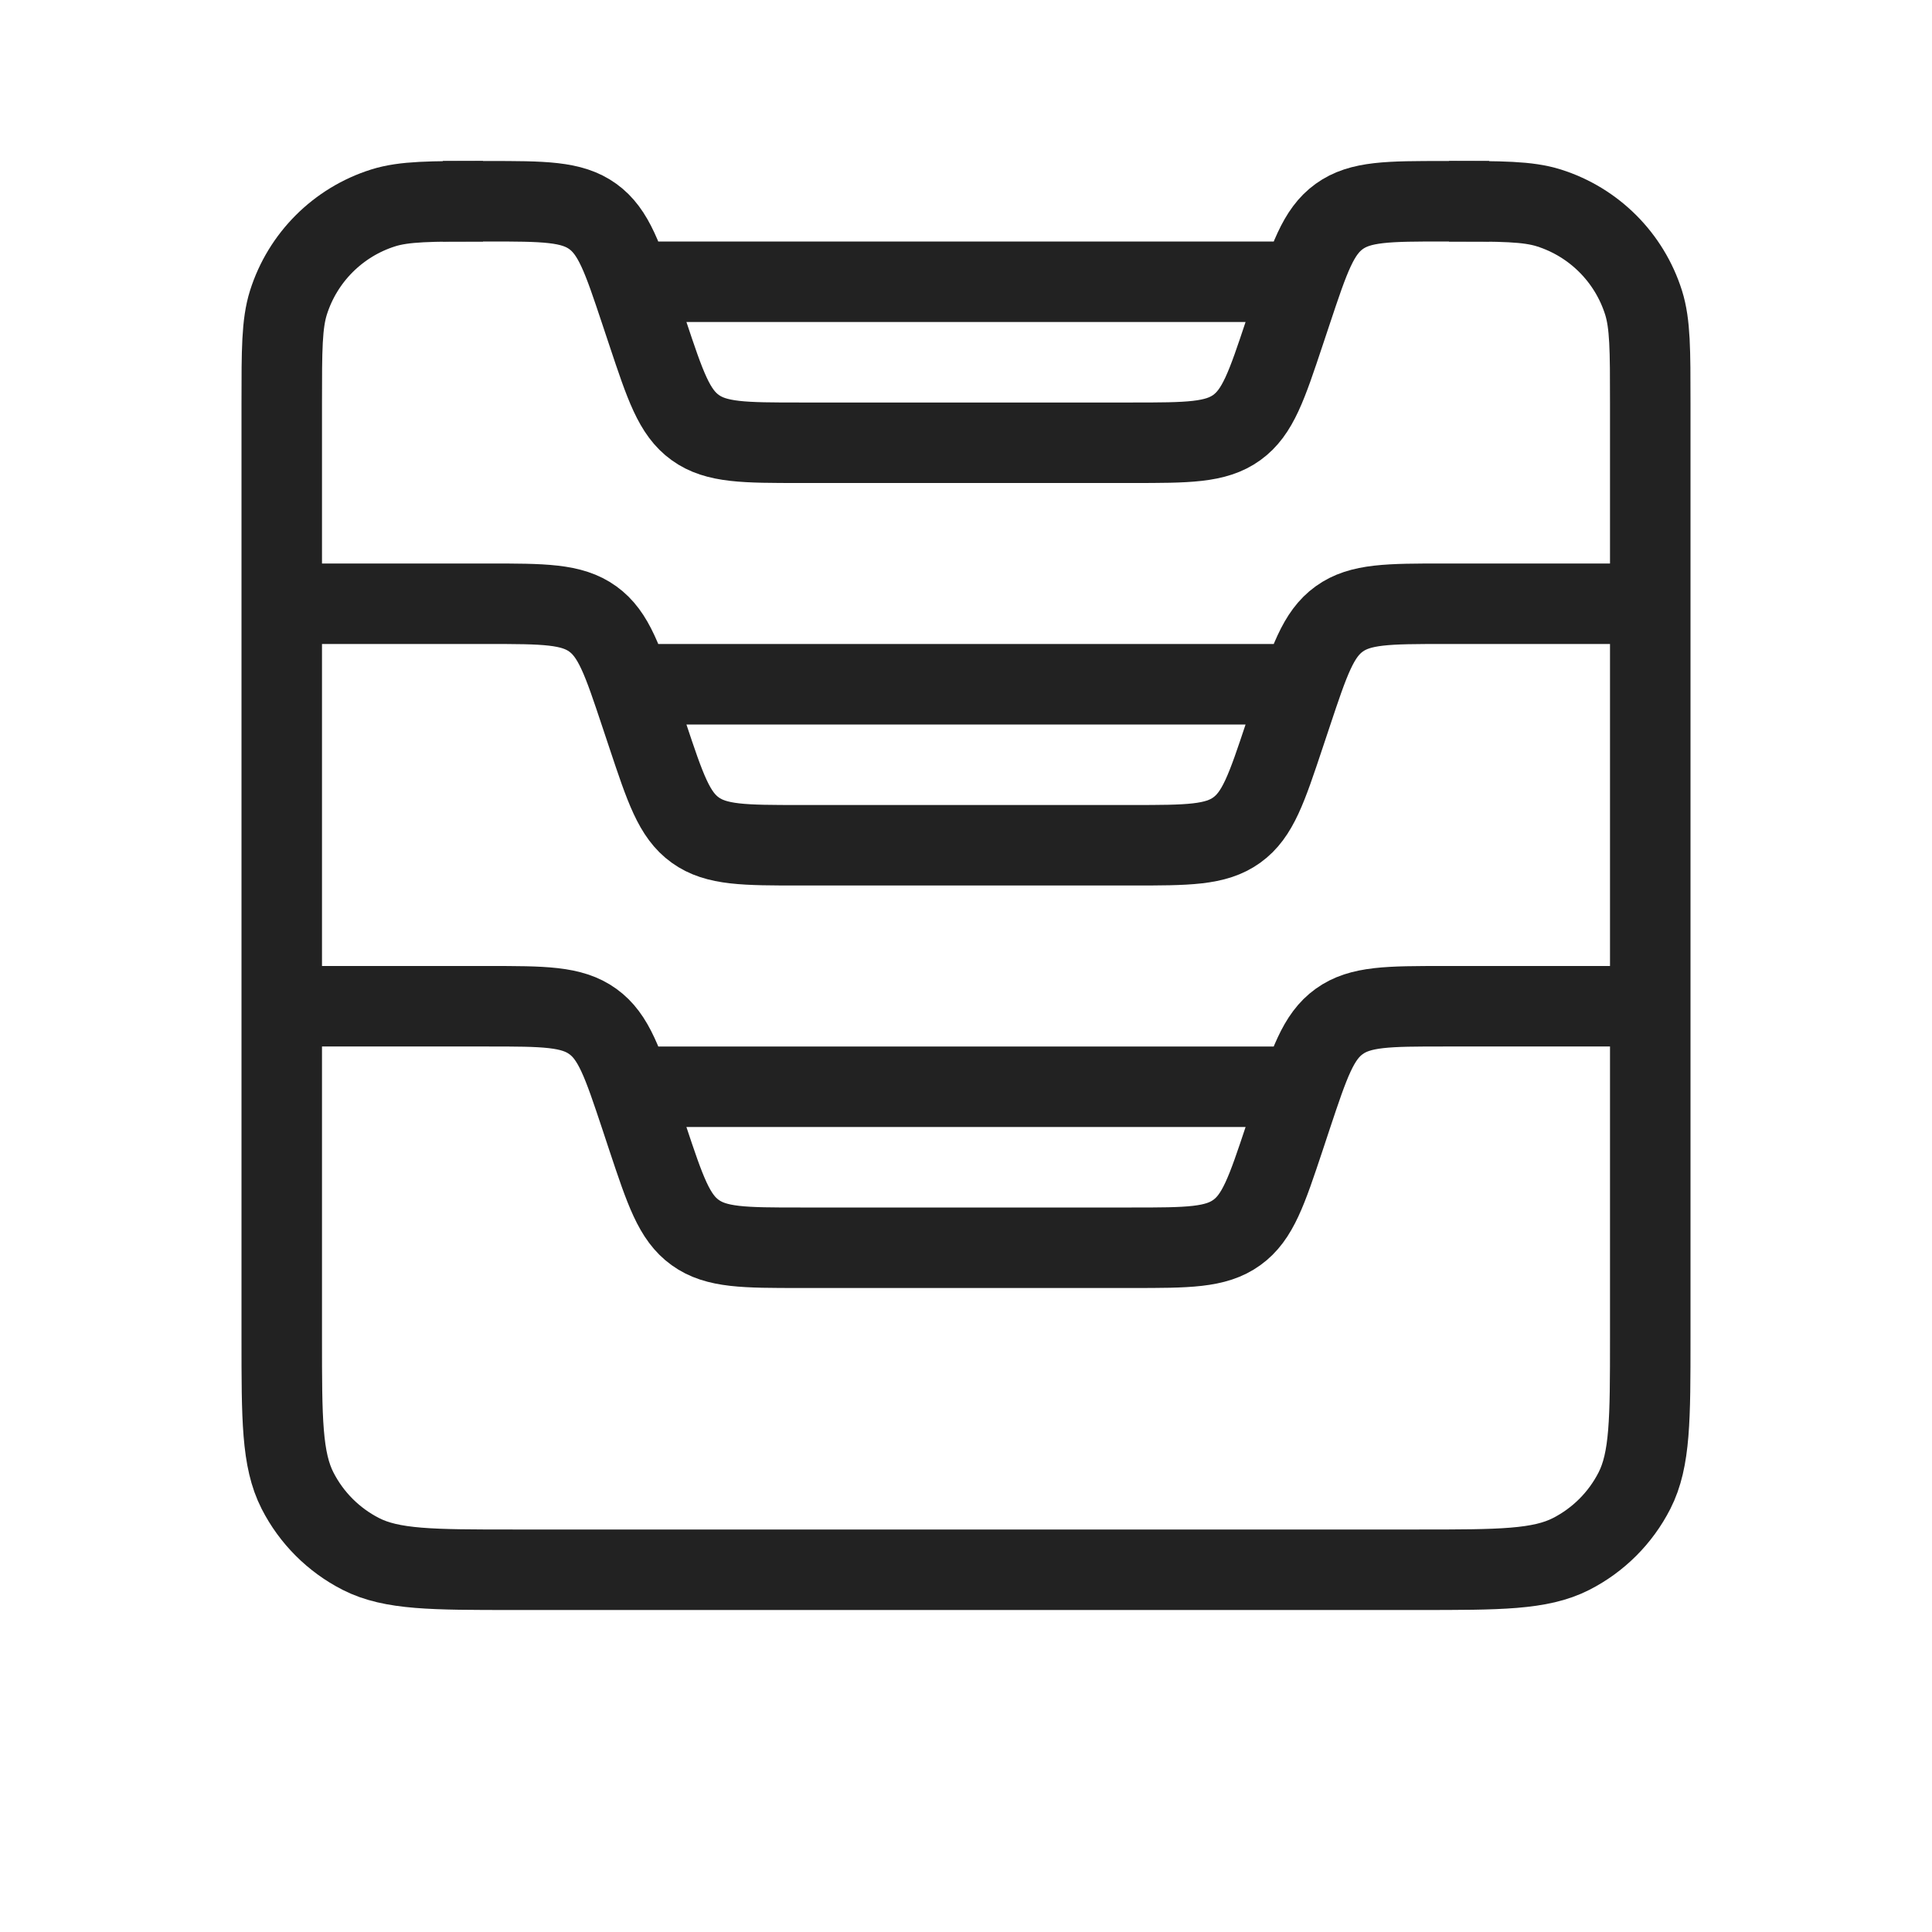
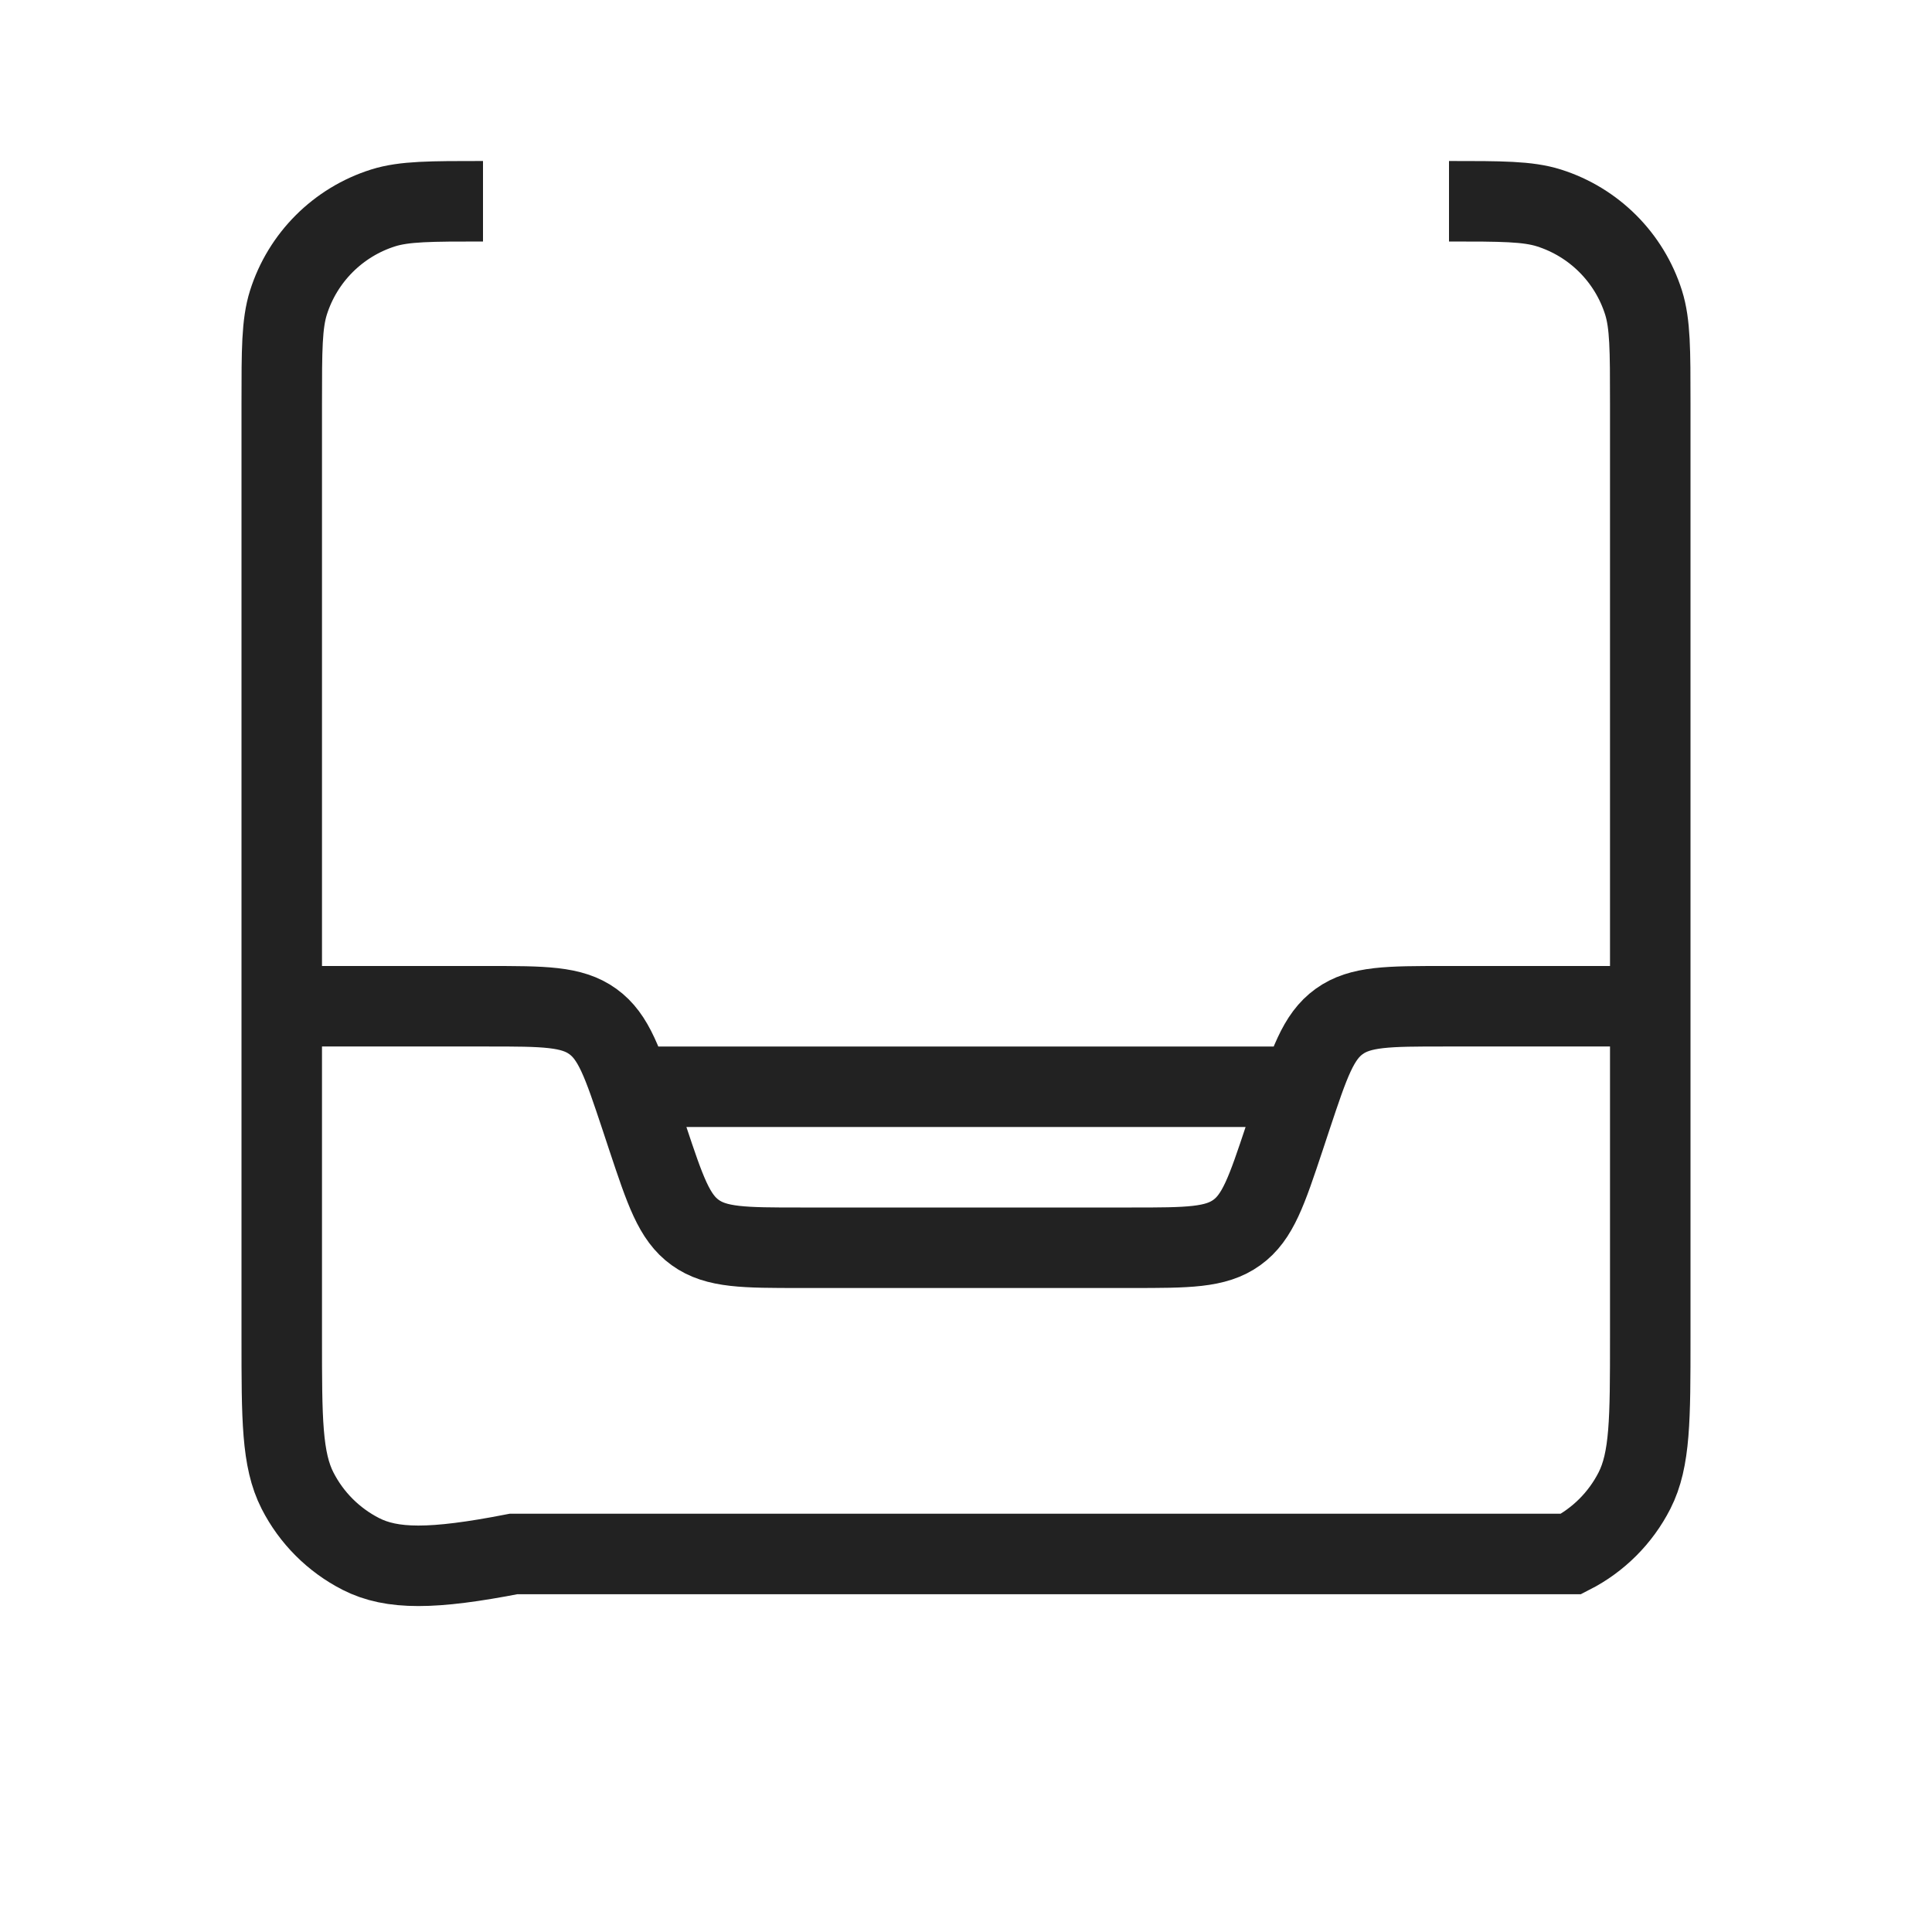
<svg xmlns="http://www.w3.org/2000/svg" width="800px" height="800px" viewBox="0 0 24 24" fill="none">
-   <path d="M18 2.5V2.5C18.651 2.5 18.977 2.5 19.241 2.583C19.801 2.76 20.24 3.199 20.417 3.759C20.5 4.023 20.5 4.349 20.5 5V16.62C20.5 17.628 20.5 18.132 20.304 18.517C20.131 18.856 19.856 19.131 19.517 19.304C19.132 19.5 18.628 19.5 17.62 19.5H6.38C5.372 19.5 4.868 19.5 4.483 19.304C4.144 19.131 3.869 18.856 3.696 18.517C3.5 18.132 3.5 17.628 3.5 16.62V5C3.5 4.349 3.5 4.023 3.583 3.759C3.76 3.199 4.199 2.76 4.759 2.583C5.023 2.5 5.349 2.5 6 2.5V2.5" stroke="#222222" />
+   <path d="M18 2.5V2.5C18.651 2.5 18.977 2.5 19.241 2.583C19.801 2.76 20.24 3.199 20.417 3.759C20.5 4.023 20.5 4.349 20.5 5V16.62C20.5 17.628 20.5 18.132 20.304 18.517C20.131 18.856 19.856 19.131 19.517 19.304H6.38C5.372 19.5 4.868 19.5 4.483 19.304C4.144 19.131 3.869 18.856 3.696 18.517C3.5 18.132 3.5 17.628 3.5 16.62V5C3.5 4.349 3.5 4.023 3.583 3.759C3.76 3.199 4.199 2.76 4.759 2.583C5.023 2.5 5.349 2.5 6 2.5V2.5" stroke="#222222" />
  <path d="M20.5 12.5H17.942C17.246 12.5 16.898 12.5 16.636 12.689C16.374 12.877 16.264 13.207 16.044 13.867L15.956 14.133C15.736 14.793 15.626 15.123 15.364 15.311C15.102 15.5 14.754 15.5 14.059 15.5H9.942C9.246 15.5 8.898 15.5 8.636 15.311C8.374 15.123 8.264 14.793 8.044 14.133L7.956 13.867C7.736 13.207 7.626 12.877 7.364 12.689C7.102 12.5 6.754 12.5 6.058 12.5H3.5M16.167 13.5H7.833" stroke="#222222" />
-   <path d="M20.5 7.5H17.942C17.246 7.5 16.898 7.5 16.636 7.689C16.374 7.878 16.264 8.208 16.044 8.868L15.956 9.132C15.736 9.792 15.626 10.123 15.364 10.311C15.102 10.5 14.754 10.5 14.059 10.5H9.942C9.246 10.5 8.898 10.5 8.636 10.311C8.374 10.123 8.264 9.792 8.044 9.132L7.956 8.868C7.736 8.208 7.626 7.878 7.364 7.689C7.102 7.5 6.754 7.5 6.058 7.5H3.5M16.167 8.5H7.833" stroke="#222222" />
-   <path d="M18.5 2.5H17.942C17.246 2.5 16.898 2.5 16.636 2.689C16.374 2.878 16.264 3.208 16.044 3.868L15.956 4.132C15.736 4.792 15.626 5.122 15.364 5.311C15.102 5.5 14.754 5.5 14.059 5.5H9.942C9.246 5.5 8.898 5.5 8.636 5.311C8.374 5.122 8.264 4.792 8.044 4.132L7.956 3.868C7.736 3.208 7.626 2.878 7.364 2.689C7.102 2.5 6.754 2.5 6.058 2.5H5.5M16.167 3.5H7.833" stroke="#222222" />
</svg>